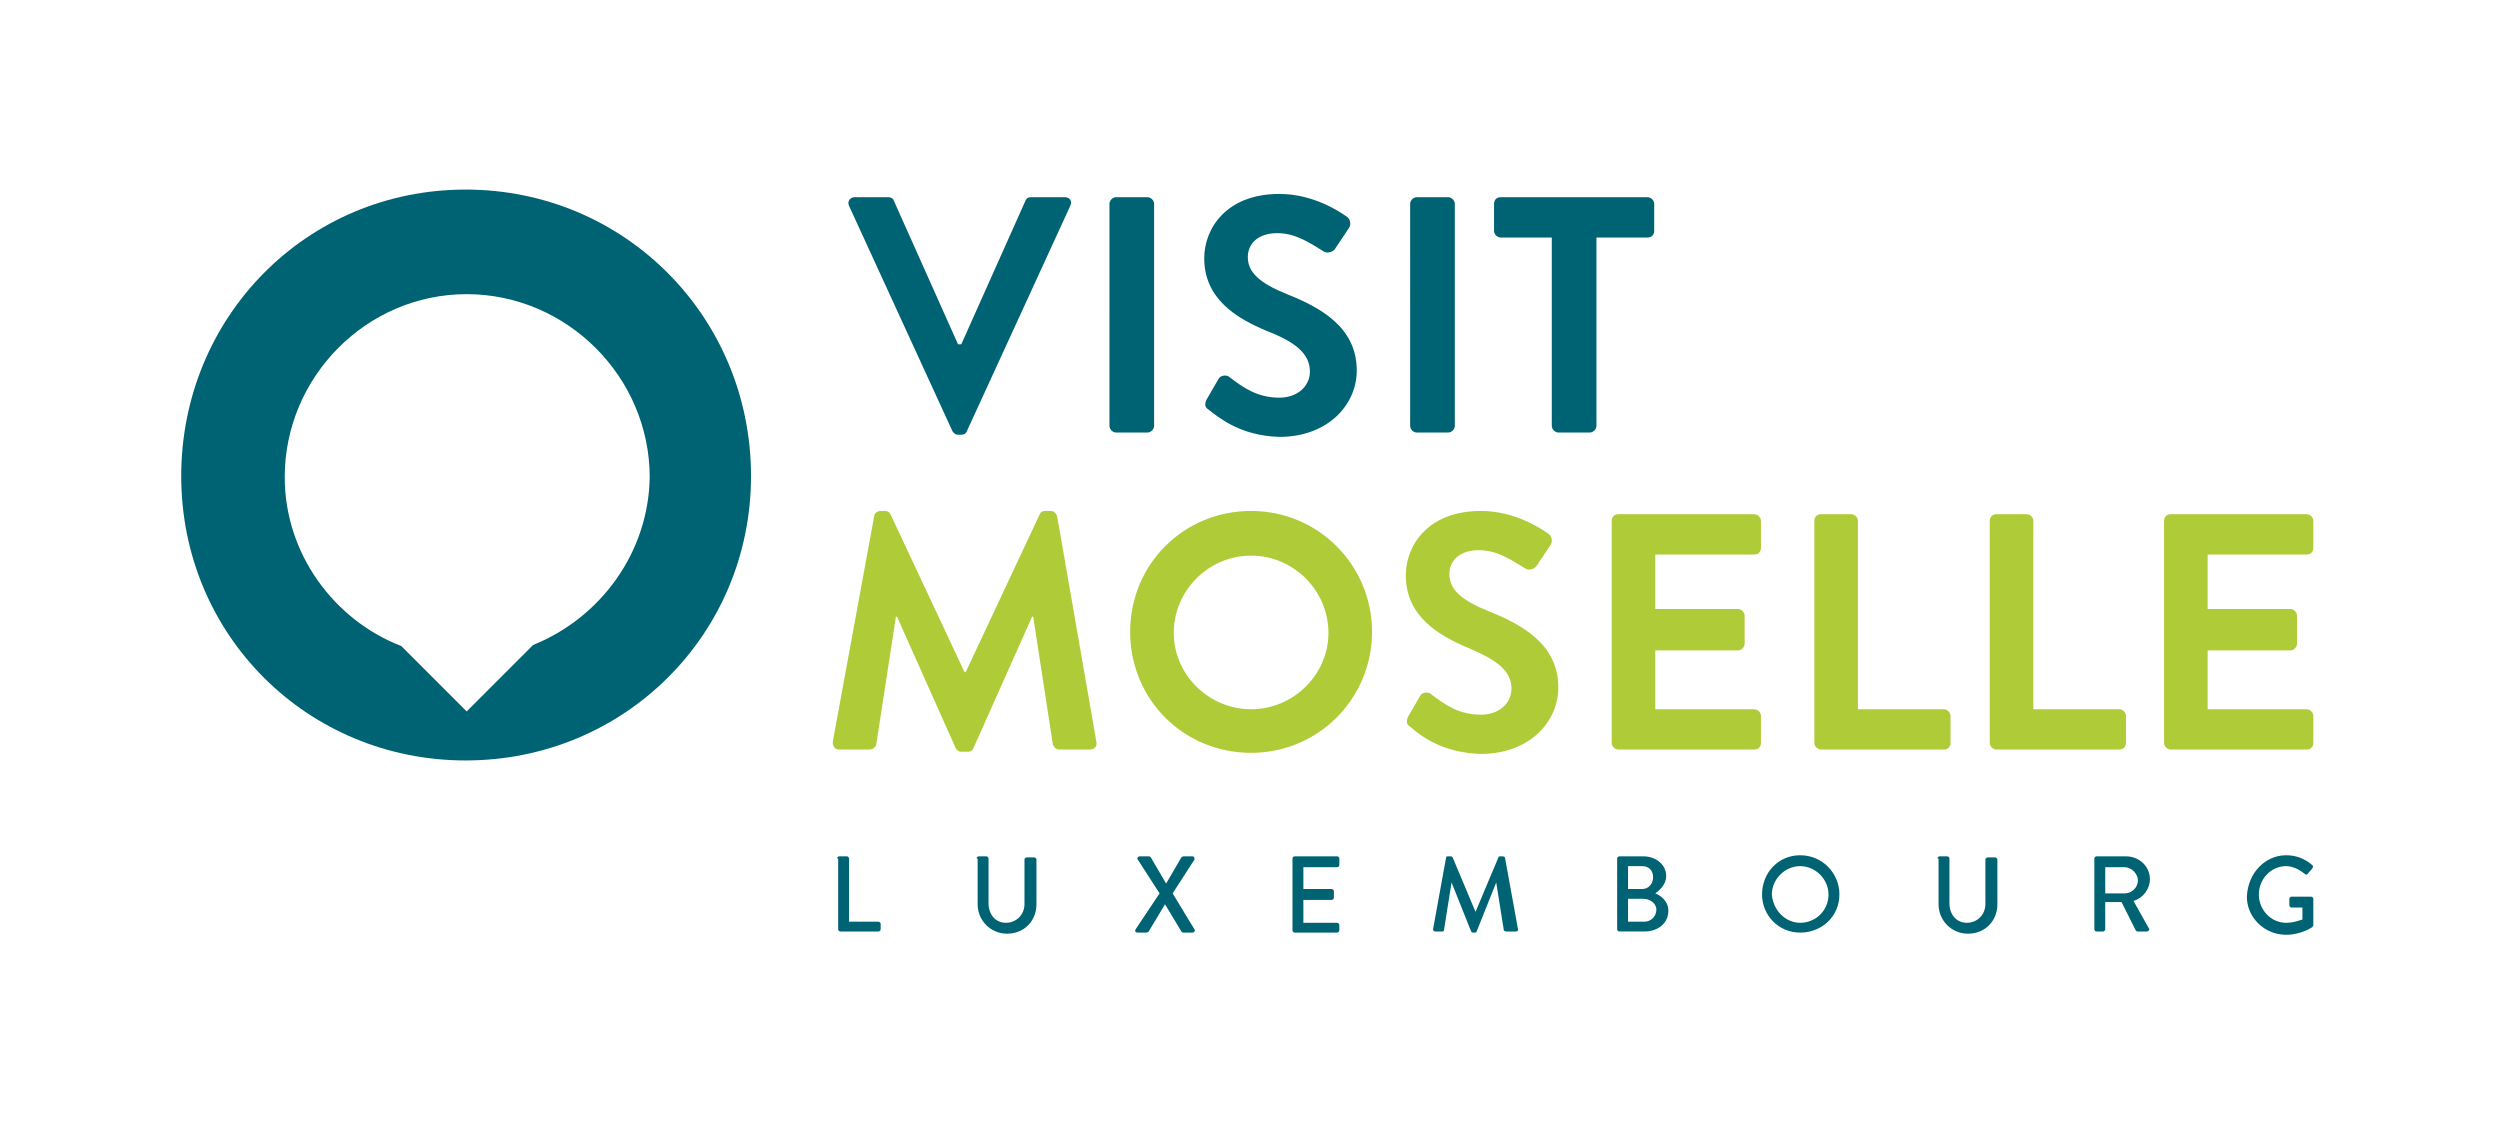
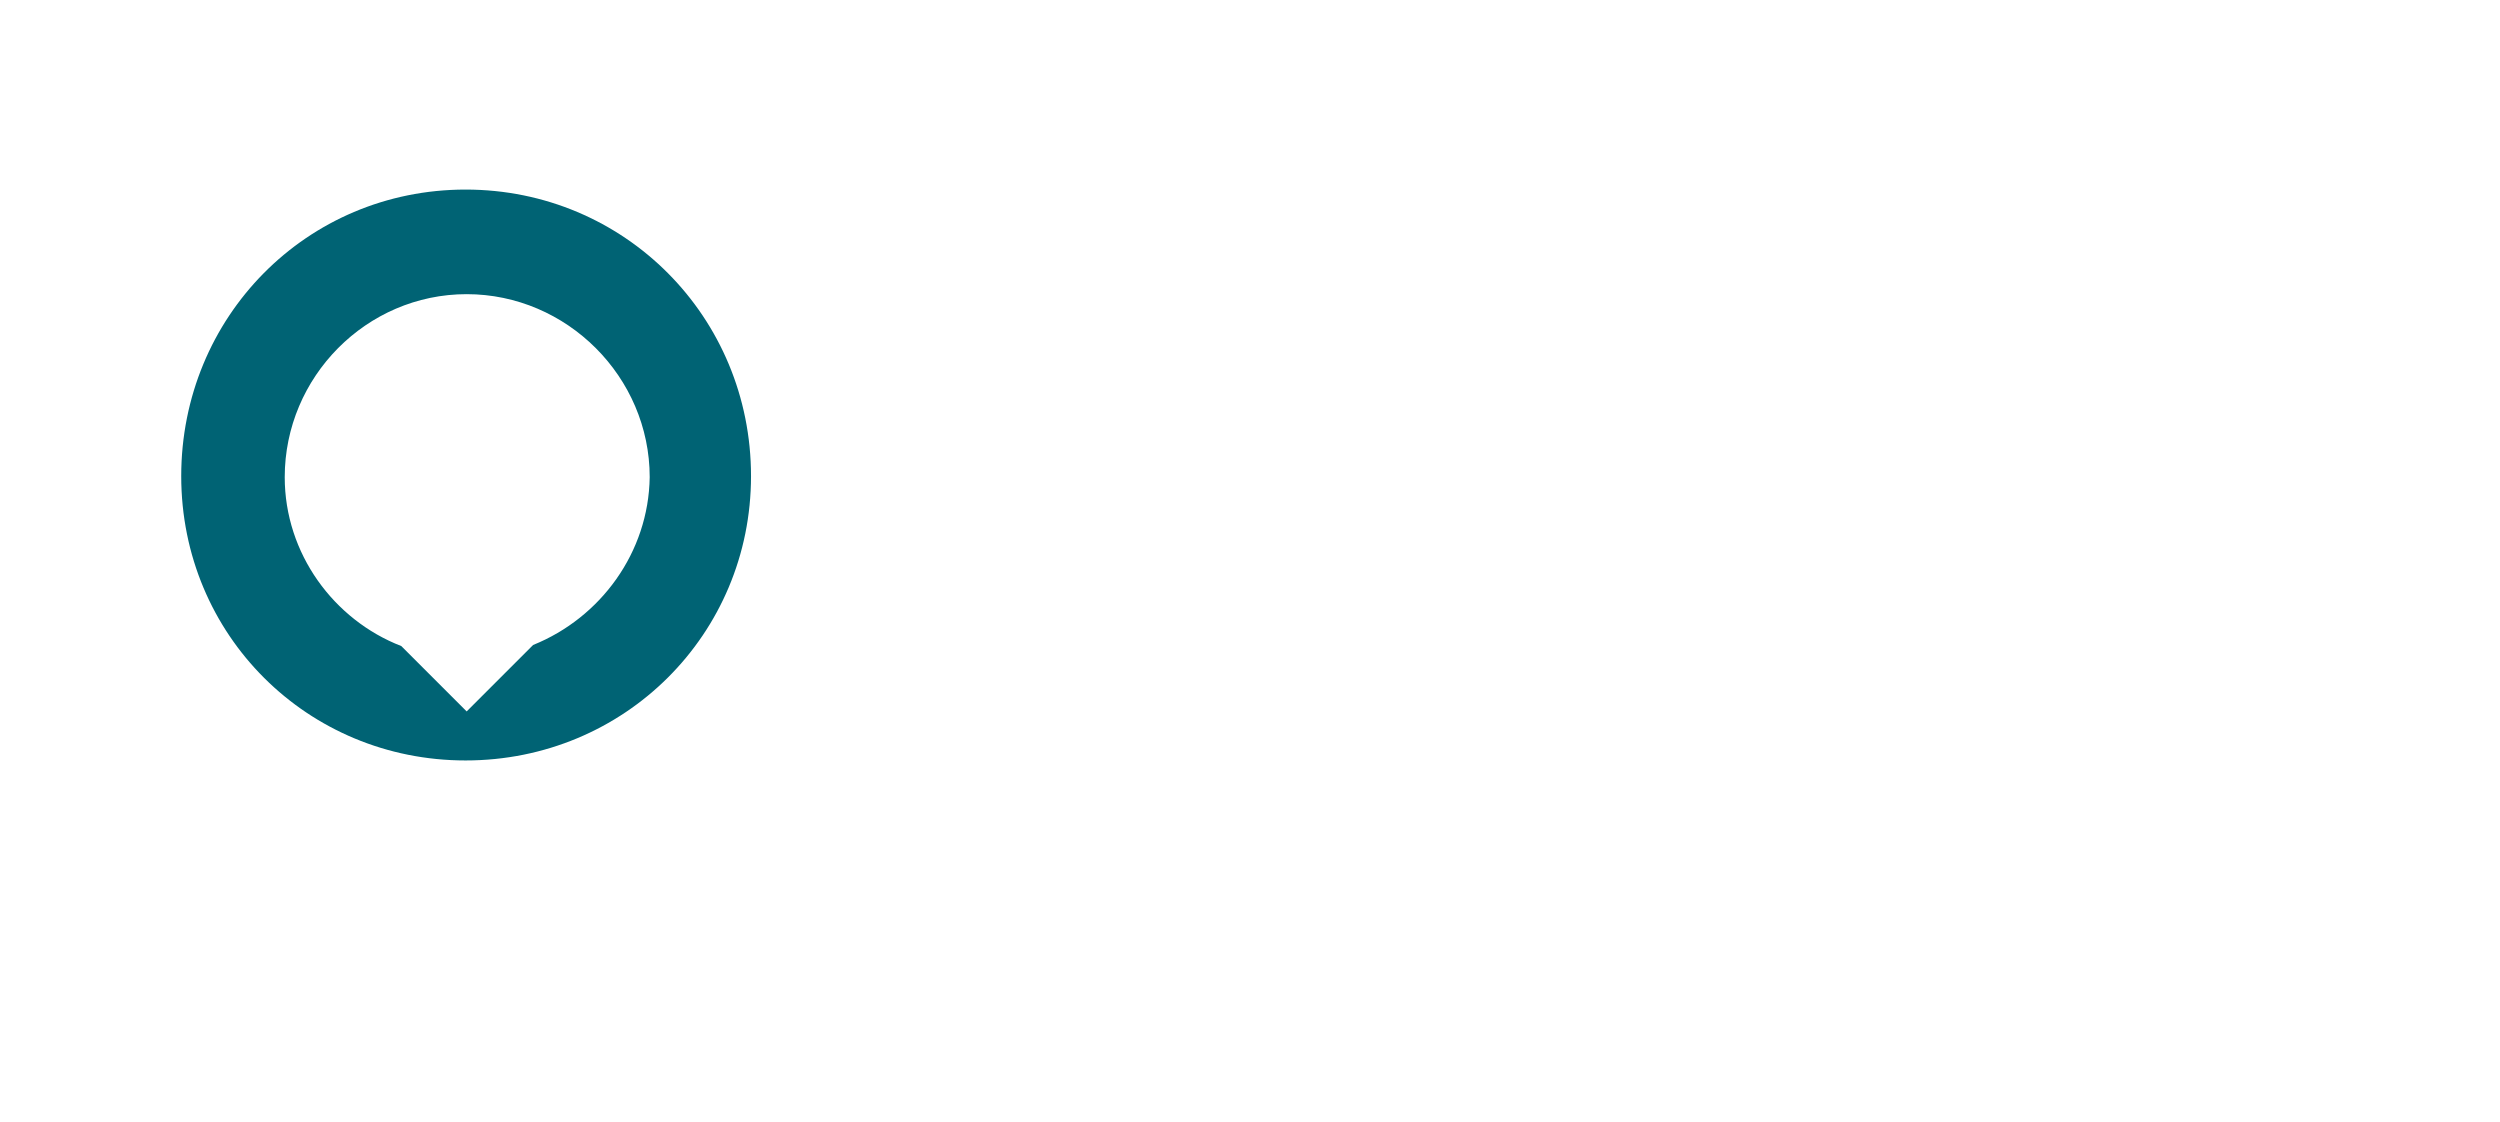
<svg xmlns="http://www.w3.org/2000/svg" preserveAspectRatio="xMidYMid slice" width="176px" height="79px" viewBox="0 0 231 103">
  <g fill="none" fill-rule="evenodd">
    <path d="M18.1 17.4v.7h-.7M16 18.1H2.6M1.9 18.1h-.7v-.7M1.2 16V2.6M1.2 1.9v-.7h.7M3.3 1.2h13.4M17.4 1.2h.7v.7M18.1 3.3v13.4M18.1 101.5v.8h-.7M16 102.3H2.6M1.9 102.3h-.7v-.8M1.2 100.1V86.8M1.2 86.1v-.7h.7M3.3 85.4h13.4M17.4 85.4h.7v.7M18.1 87.5v13.3M230.1 17.4v.7h-.8M227.9 18.1h-13.3M213.9 18.1h-.8v-.7M213.1 16V2.6M213.1 1.9v-.7h.8M215.3 1.2h13.3M229.3 1.2h.8v.7M230.1 3.3v13.4M230.1 101.5v.8h-.8M227.9 102.3h-13.3M213.9 102.3h-.8v-.8M213.1 100.1V86.8M213.1 86.1v-.7h.8M215.3 85.4h13.3M229.3 85.4h.8v.7M230.1 87.5v13.3" />
    <path d="M1.9 1.2h-.7v.7M1.2 3.4v97.4M1.2 101.5v.8h.7M3.4 102.3h225.2M229.3 102.3h.8v-.8M230.1 100.1V2.6M230.1 1.9v-.7h-.8M227.9 1.2H2.6" />
    <g>
      <path d="M6.5 9.7c0 .3 0 .5-.1.8-.1.3-.1.4-.2.6-.1.2-.2.3-.4.4-.2.1-.4.1-.6.1-.2 0-.4 0-.6-.1-.2-.1-.3-.2-.4-.4 0-.1-.1-.3-.1-.6-.1-.2-.1-.5-.1-.8 0-.3 0-.5.1-.7 0-.2.1-.4.2-.6.1-.2.2-.3.4-.4.2-.1.4-.1.6-.1.2 0 .4 0 .6.1.2 0 .3.1.4.3.1.2.2.4.2.6v.8zm-.5 0v-.5-.3c0-.1-.1-.2-.1-.3 0-.1-.1-.1-.1-.2-.1-.1-.2-.1-.3-.1h-.2c-.2 0-.3 0-.4.1-.1 0-.2.1-.2.2-.1.2-.1.3-.2.5V10.4c0 .2.1.3.1.5.1.1.1.2.2.3.1.1.2.1.3.1.1 0 .2 0 .3-.1.1-.1.1-.1.2-.1.1-.1.1-.1.1-.2.2-.2.3-.3.3-.4v-.4-.4zm1.8 1.4V11.4s0 .1-.1.1c0 0 0 .1-.1.1l-.4.6h-.1H7h-.1l.4-.8V11v-.1-.1h.4v.1l.1.2zm3-.7c0 .2 0 .4-.1.5-.1.2-.2.3-.3.4-.1.1-.3.2-.4.2-.1 0-.4.1-.6.1h-.3c-.1 0-.2 0-.3-.1-.1 0-.1 0-.2-.1s-.1 0-.1-.1v-.1-.1-.1-.1h.1s.1 0 .2.1c.1 0 .2.1.2.1h.7c.2 0 .3 0 .3-.1.1 0 .2-.1.2-.2s.1-.2.1-.4c0-.1 0-.2-.1-.3 0-.1-.1-.2-.2-.2s-.1-.1-.2-.2H8.8V8.1 8H10.5v.4c0 .1 0 .1-.1.1H9.2v1h.4c.2 0 .4 0 .5.1.1.1.3.1.4.2.1.1.2.2.2.3.1 0 .1.1.1.3z" />
    </g>
    <path d="M15.3 11.4v.2h-.1H14.9h-.1L14 10l-.8 1.5h-.1-.2-.1v-.1-.1l1-1.7-1-1.6v-.1-.1h.5l.7 1.5.8-1.4h.4v.2l-1 1.6 1.1 1.7z" />
    <g>
      <path d="M218.5 9.7c0 .3 0 .5-.1.8 0 .2-.1.4-.2.6-.1.2-.2.3-.4.4-.2.1-.4.1-.6.1-.2 0-.4 0-.6-.1-.2-.1-.3-.2-.4-.4-.1-.2-.2-.4-.2-.6 0-.2-.1-.5-.1-.8 0-.3 0-.5.1-.8 0-.2.1-.4.2-.6.1-.2.2-.3.4-.4.2-.1.4-.1.6-.1.2 0 .4 0 .6.1.2.1.3.2.4.4.1.2.2.4.2.6.1.2.1.5.1.8zm-.5 0v-.5c0-.1 0-.3-.1-.4 0-.1-.1-.2-.1-.3 0-.1-.1-.1-.1-.2-.1-.1-.1-.1-.2-.1h-.2c-.2 0-.3 0-.4.1-.1.1-.2.2-.2.3-.1.1-.1.3-.1.5V10.4c0 .2.1.3.1.5s.1.2.2.3c.1.1.2.1.3.1.1 0 .2 0 .3-.1.1 0 .1-.1.2-.1s.1-.1.1-.2.1-.2.1-.3v-.4c0-.2.1-.3.1-.5zm1.8 1.4V11.4s0 .1-.1.1c0 0 0 .1-.1.1l-.4.6h-.2-.1l.4-.8V11v-.1-.1h.4v.1c0 .1.1.2.1.2zm3-.7c0 .2 0 .4-.1.5-.1.1-.2.3-.3.4-.1.1-.3.2-.4.2-.2.1-.4.1-.6.1h-.3c-.1 0-.2 0-.3-.1-.1 0-.1 0-.2-.1-.1 0-.1 0-.1-.1v-.1-.1-.1-.1h.1c.1 0 .1 0 .2.1s.2.1.2.1h.7c.1 0 .2-.1.3-.1l.2-.2c0-.1.1-.2.1-.4 0-.1 0-.2-.1-.3-.1-.1-.1-.2-.2-.2-.1-.1-.2-.1-.3-.1H220.7V8.1 8H222.4v.4s0 .1-.1.1H221v1h.4c.2 0 .4 0 .5.1.1.1.3.1.4.2.1.1.2.2.2.3.3 0 .3.1.3.3z" />
    </g>
-     <path d="M227.3 11.4v.2h-.1H226.9h-.1l-.9-1.6-.8 1.5h-.1-.2-.1v-.1-.1l1-1.7-1-1.6v-.1-.1h.5l.8 1.4.8-1.4h.4V8l-1 1.6 1.1 1.8z" />
    <g>
      <path d="M6.5 93.7c0 .3 0 .5-.1.8-.1.3-.1.4-.2.6-.1.2-.2.3-.4.4-.2.1-.4.1-.6.1-.2 0-.4 0-.6-.1-.2-.1-.3-.2-.4-.4-.1-.2-.2-.4-.2-.6v-.7c0-.3 0-.5.1-.8 0-.2.1-.4.2-.6.1-.2.2-.3.4-.4.2-.1.4-.1.6-.1.2 0 .4 0 .6.1.2.1.3.2.4.4.1.2.2.4.2.6v.7zm-.5.1v-.5-.4c0-.1-.1-.2-.1-.3 0-.1-.1-.1-.1-.2-.1-.1-.1-.1-.2-.1h-.2c-.2 0-.3 0-.4.1-.1.1-.2.2-.2.3-.1.1-.1.3-.1.5V94.5c0 .2.1.3.1.5.1.1.1.2.2.3.1.1.2.1.3.1.1 0 .2 0 .3-.1.1-.1.1-.1.2-.1.1-.1.1-.1.1-.2s.1-.2.1-.3v-.4-.5zm1.8 1.4V95.5s0 .1-.1.1c0 0 0 .1-.1.1l-.4.6h-.1H7h-.1l.4-.8v-.4-.1-.1h.4v.1c.1.1.1.1.1.2zm3-.8c0 .2 0 .4-.1.5-.1.2-.2.3-.3.4-.1.1-.3.2-.4.2-.1 0-.4.1-.6.1h-.3c-.1 0-.2 0-.3-.1-.1 0-.1 0-.2-.1s-.1 0-.1-.1v-.1-.1-.1-.1h.1s.1 0 .2.1c.1 0 .2.1.2.1h.7c.1 0 .2-.1.3-.1l.2-.2c.1-.1.1-.2.1-.4 0-.1 0-.2-.1-.3 0-.1-.1-.2-.2-.2s-.2-.1-.3-.1H8.7v-1.6-.1H10.4v.4c0 .1 0 .1-.1.1H9.2v1h.4c.2 0 .4 0 .5.1.1.1.3.1.4.2.1.1.2.2.2.3.1-.1.1 0 .1.2z" />
    </g>
-     <path d="M15.3 95.4c0 .1 0 .1 0 0v.2h-.1H14.9h-.1l-.8-1.5-.8 1.5h-.1-.2-.1v-.1-.1l1-1.7-1-1.6V92v-.1h.5l.8 1.4.8-1.4h.4v.2l-1 1.6 1 1.7z" />
    <g>
      <path d="M218.5 93.7c0 .3 0 .5-.1.8 0 .2-.1.4-.2.6-.1.2-.2.3-.4.4-.2.1-.4.1-.6.1-.2 0-.4 0-.6-.1-.2-.1-.3-.2-.4-.4-.1-.2-.2-.4-.2-.6 0-.2-.1-.5-.1-.8 0-.3 0-.5.1-.8 0-.2.1-.4.2-.6.1-.2.2-.3.4-.4.2-.1.4-.1.6-.1.2 0 .4 0 .6.1.2.1.3.2.4.4.1.2.2.4.2.6.1.3.1.5.1.8zm-.5.1v-.5c0-.1 0-.3-.1-.4 0-.1-.1-.2-.1-.3 0-.1-.1-.1-.1-.2-.1-.1-.1-.1-.2-.1h-.2c-.2 0-.3 0-.4.1-.1.1-.2.2-.2.3-.1.1-.1.3-.1.5V94.5c0 .2.1.3.1.5s.1.2.2.3c.1.1.2.1.3.1.1 0 .2 0 .3-.1.1 0 .1-.1.2-.1s.1-.1.1-.2.1-.2.1-.3v-.4c0-.2.1-.4.1-.5zm1.8 1.4V95.5s0 .1-.1.1c0 0 0 .1-.1.1l-.4.6h-.2-.1l.4-.8v-.4-.1-.1h.4v.1c0 .1.1.1.1.2zm3-.8c0 .2 0 .4-.1.5-.1.1-.2.3-.3.4-.1.1-.3.2-.4.2-.2.1-.4.1-.6.1h-.3c-.1 0-.2 0-.3-.1-.1 0-.1 0-.2-.1-.1 0-.1 0-.1-.1v-.1-.1-.1-.1h.1c.1 0 .1 0 .2.1s.2.1.2.1h.7c.1 0 .2-.1.3-.1l.2-.2c0-.1.1-.2.1-.4 0-.1 0-.2-.1-.3-.1-.1-.1-.2-.2-.2-.1-.1-.2-.1-.3-.1H220.7v-1.6-.1H222.4v.4s0 .1-.1.1H221v1h.4c.2 0 .4 0 .5.1.1.1.3.1.4.2.1.1.2.2.2.3.3-.1.3 0 .3.2z" />
    </g>
    <path d="M227.3 95.4c0 .1 0 .1 0 0v.2h-.1H226.9h-.1l-.8-1.5-.8 1.5h-.1-.2-.1v-.1-.1l1-1.7-1-1.6V92v-.1h.5l.8 1.4.8-1.4h.4v.2l-1 1.6 1 1.7zM18.1 18.1h195v67.4h-195z" />
-     <path fill="#006374" fill-rule="nonzero" d="M77.6 78.8c0-.1.1-.2.2-.2h.7c.1 0 .2.1.2.2v5.8h2.7c.1 0 .2.1.2.2v.5c0 .1-.1.2-.2.2h-3.5c-.1 0-.2-.1-.2-.2v-6.5h-.1zm12.8 0c0-.1.1-.2.2-.2h.7c.1 0 .2.1.2.2v4.1c0 1 .6 1.8 1.6 1.8s1.7-.8 1.7-1.7v-4.1c0-.1.1-.2.2-.2h.7c.1 0 .2.1.2.2V83c0 1.5-1.1 2.7-2.7 2.7-1.5 0-2.7-1.2-2.7-2.7v-4.2h-.1zm16.8 3.2l-2-3.1c-.1-.1 0-.3.2-.3h.8c.1 0 .1 0 .2.1l1.4 2.4 1.4-2.4s.1-.1.2-.1h.8c.2 0 .2.1.2.3l-2 3.1 2 3.3c.1.1 0 .3-.2.3h-.8c-.1 0-.1 0-.2-.1l-1.5-2.5-1.5 2.5s-.1.1-.2.1h-.8c-.2 0-.3-.1-.2-.3l2.2-3.3zm12.2-3.2c0-.1.1-.2.2-.2h3.9c.1 0 .2.1.2.2v.6c0 .1-.1.2-.2.2h-3.1v2h2.6c.1 0 .2.1.2.2v.6c0 .1-.1.2-.2.2h-2.6v2.1h3.1c.1 0 .2.1.2.2v.5c0 .1-.1.2-.2.2h-3.9c-.1 0-.2-.1-.2-.2v-6.6zm14.1-.1c0-.1.1-.1.2-.1h.2c.1 0 .1 0 .2.1l2.1 5 2.1-5c0-.1.1-.1.2-.1h.2c.1 0 .2.1.2.1l1.2 6.6c0 .1 0 .2-.2.2h-.9c-.1 0-.2-.1-.2-.1l-.7-4.4-1.8 4.5c0 .1-.1.1-.2.1h-.1c-.1 0-.1 0-.2-.1L134 81l-.7 4.4c0 .1-.1.1-.2.1h-.6c-.1 0-.2-.1-.2-.2l1.2-6.6zm15.7.1c0-.1.1-.2.2-.2h2.2c1.2 0 2.1.8 2.1 1.8 0 .8-.6 1.3-1 1.6.5.2 1.2.7 1.2 1.6 0 1.1-.9 1.9-2.2 1.9h-2.3c-.1 0-.2-.1-.2-.2v-6.5zm2.5 5.8c.6 0 1.1-.5 1.1-1.1 0-.6-.6-1-1.2-1h-1.4v2.1h1.5zm-.2-3c.6 0 1-.5 1-1.1 0-.6-.4-1-1-1h-1.3v2.1h1.3zm14.5-3.1c2 0 3.6 1.6 3.6 3.6s-1.6 3.5-3.6 3.5-3.5-1.6-3.5-3.5c0-2 1.5-3.6 3.5-3.6m0 6.2c1.4 0 2.6-1.1 2.6-2.6 0-1.4-1.2-2.6-2.6-2.6-1.4 0-2.6 1.2-2.6 2.6.1 1.4 1.2 2.6 2.6 2.6m12.6-5.9c0-.1.1-.2.2-.2h.7c.1 0 .2.1.2.2v4.1c0 1 .6 1.8 1.6 1.8s1.7-.8 1.7-1.7v-4.1c0-.1.1-.2.2-.2h.7c.1 0 .2.1.2.2V83c0 1.5-1.1 2.7-2.7 2.7-1.5 0-2.7-1.2-2.7-2.7v-4.2h-.1zm14.4 0c0-.1.1-.2.2-.2h2.7c1.2 0 2.2.9 2.2 2.1 0 .9-.6 1.7-1.5 2l1.4 2.5c.1.1 0 .3-.2.3h-.8c-.1 0-.1 0-.2-.1l-1.3-2.6H194v2.5c0 .1-.1.2-.2.2h-.6c-.1 0-.2-.1-.2-.2v-6.5zm2.8 3.2c.6 0 1.2-.5 1.2-1.2 0-.6-.6-1.2-1.2-1.2H194V82h1.8zm14.8-3.5c.9 0 1.7.3 2.4.9.1.1.1.2 0 .3-.1.2-.3.3-.4.5-.1.1-.2.1-.3 0-.5-.4-1.1-.7-1.7-.7-1.4 0-2.5 1.2-2.5 2.6 0 1.4 1.1 2.6 2.5 2.6.8 0 1.4-.3 1.5-.3v-1.1h-1c-.1 0-.2-.1-.2-.2v-.6c0-.1.1-.2.2-.2h1.8c.1 0 .2.1.2.2v2.4s0 .1-.1.2c0 0-1 .7-2.4.7-2 0-3.6-1.6-3.6-3.5.1-2.2 1.7-3.8 3.6-3.8m-108-59.8c0-.3.3-.6.6-.6h2.9c.3 0 .6.3.6.6v20.4c0 .3-.3.6-.6.6h-2.9c-.3 0-.6-.3-.6-.6V18.7zm9.1 18.9c-.3-.2-.4-.4-.2-.9l1.1-1.9c.2-.4.8-.4 1-.2 1.3 1 2.6 1.9 4.6 1.9 1.6 0 2.8-1 2.8-2.4 0-1.6-1.3-2.7-3.9-3.7-2.9-1.2-5.8-3-5.8-6.7 0-2.7 2-5.9 6.9-5.9 3.1 0 5.5 1.6 6.2 2.1.3.2.4.7.2 1l-1.2 1.8c-.2.4-.7.6-1.1.4-1.3-.8-2.6-1.7-4.3-1.7-1.8 0-2.7 1-2.7 2.2 0 1.4 1.1 2.4 3.6 3.4 3 1.2 6.4 3 6.4 7 0 3.2-2.7 6.1-7.1 6.1-3.6-.1-5.6-1.8-6.5-2.5m18.5-18.9c0-.3.3-.6.6-.6h2.9c.3 0 .6.3.6.6v20.4c0 .3-.3.6-.6.6h-2.9c-.3 0-.6-.3-.6-.6V18.7zm13 3.1h-4.7c-.3 0-.6-.3-.6-.6v-2.5c0-.3.2-.6.6-.6H152c.3 0 .6.3.6.6v2.5c0 .3-.2.6-.6.6h-4.7v17.3c0 .3-.3.6-.6.6h-2.9c-.3 0-.6-.3-.6-.6V21.8zm-64.5-2.9c-.2-.4.1-.8.5-.8h3.1c.3 0 .5.2.5.3l5.9 13.2h.3l5.9-13.2c.1-.2.2-.3.5-.3h3.1c.5 0 .7.4.5.8l-9.5 20.7c-.1.2-.2.3-.5.3h-.3c-.3 0-.4-.2-.5-.3l-9.5-20.7z" />
-     <path fill="#AFCB37" fill-rule="nonzero" d="M81 47.4c0-.2.2-.5.6-.5h.4c.2 0 .4.1.5.3l6.8 14.5h.1l6.8-14.5c.1-.2.2-.3.5-.3h.5c.3 0 .5.2.6.5l3.6 20.7c.1.4-.2.7-.6.7H98c-.3 0-.5-.2-.6-.5l-1.8-11.7h-.1l-5.4 12.1c-.1.2-.2.3-.5.3H89c-.3 0-.4-.2-.5-.3l-5.4-12.1H83l-1.8 11.7c0 .2-.3.5-.6.5h-2.8c-.4 0-.6-.3-.6-.7L81 47.4zm34.6-.5c6.2 0 11.1 5 11.1 11.1s-4.9 11.1-11.1 11.1c-6.2 0-11.1-4.9-11.1-11.1 0-6.2 4.9-11.1 11.1-11.1m0 18.2c3.9 0 7.1-3.2 7.1-7 0-3.9-3.2-7.1-7.1-7.1-3.9 0-7.1 3.2-7.1 7.1 0 3.8 3.2 7 7.1 7m14.6 1.6c-.3-.2-.4-.4-.2-.9l1.1-1.9c.2-.4.8-.4 1-.2 1.3 1 2.6 1.9 4.6 1.9 1.6 0 2.8-1 2.8-2.4 0-1.6-1.3-2.6-3.9-3.7-2.9-1.2-5.8-3-5.8-6.7 0-2.7 2-5.9 6.9-5.9 3.1 0 5.5 1.6 6.2 2.1.3.2.4.7.2 1l-1.2 1.8c-.2.4-.7.6-1.1.4-1.3-.8-2.6-1.7-4.3-1.7-1.8 0-2.7 1-2.7 2.2 0 1.4 1.1 2.4 3.6 3.4 3 1.2 6.4 3 6.4 7 0 3.2-2.7 6.1-7.1 6.1-3.6-.1-5.6-1.7-6.5-2.5m18.5-18.9c0-.3.2-.6.6-.6h12.5c.3 0 .6.3.6.6v2.5c0 .3-.2.6-.6.6h-9.1v5h7.6c.3 0 .6.3.6.6v2.6c0 .3-.3.6-.6.6h-7.6v5.4h9.1c.3 0 .6.3.6.6v2.5c0 .3-.2.6-.6.6h-12.5c-.3 0-.6-.3-.6-.6V47.8zm50.7 0c0-.3.2-.6.6-.6h12.5c.3 0 .6.3.6.6v2.5c0 .3-.2.6-.6.6h-9.1v5h7.6c.3 0 .6.3.6.6v2.6c0 .3-.3.6-.6.6h-7.6v5.4h9.1c.3 0 .6.3.6.6v2.5c0 .3-.2.6-.6.6H200c-.3 0-.6-.3-.6-.6V47.8zm-32.1 0c0-.3.2-.6.6-.6h2.8c.3 0 .6.3.6.6v17.3h7.9c.3 0 .6.3.6.6v2.5c0 .3-.2.6-.6.6h-11.3c-.3 0-.6-.3-.6-.6V47.8zm16.1 0c0-.3.2-.6.6-.6h2.8c.3 0 .6.3.6.6v17.3h7.9c.3 0 .6.3.6.6v2.5c0 .3-.2.6-.6.6H184c-.3 0-.6-.3-.6-.6V47.8z" />
    <path fill="#006374" fill-rule="nonzero" d="M43.5 17.4c-14.6 0-26.1 11.7-26.1 26.3 0 14.6 11.6 26.1 26.1 26.1 14.6 0 26.2-11.6 26.2-26.1 0-14.6-11.6-26.3-26.2-26.3m6.2 41.8l-6.1 6.1-6-6c-6.2-2.4-10.7-8.5-10.7-15.5 0-9.2 7.5-16.8 16.7-16.8s16.8 7.6 16.8 16.8c-.1 6.9-4.5 12.9-10.7 15.4" />
  </g>
</svg>